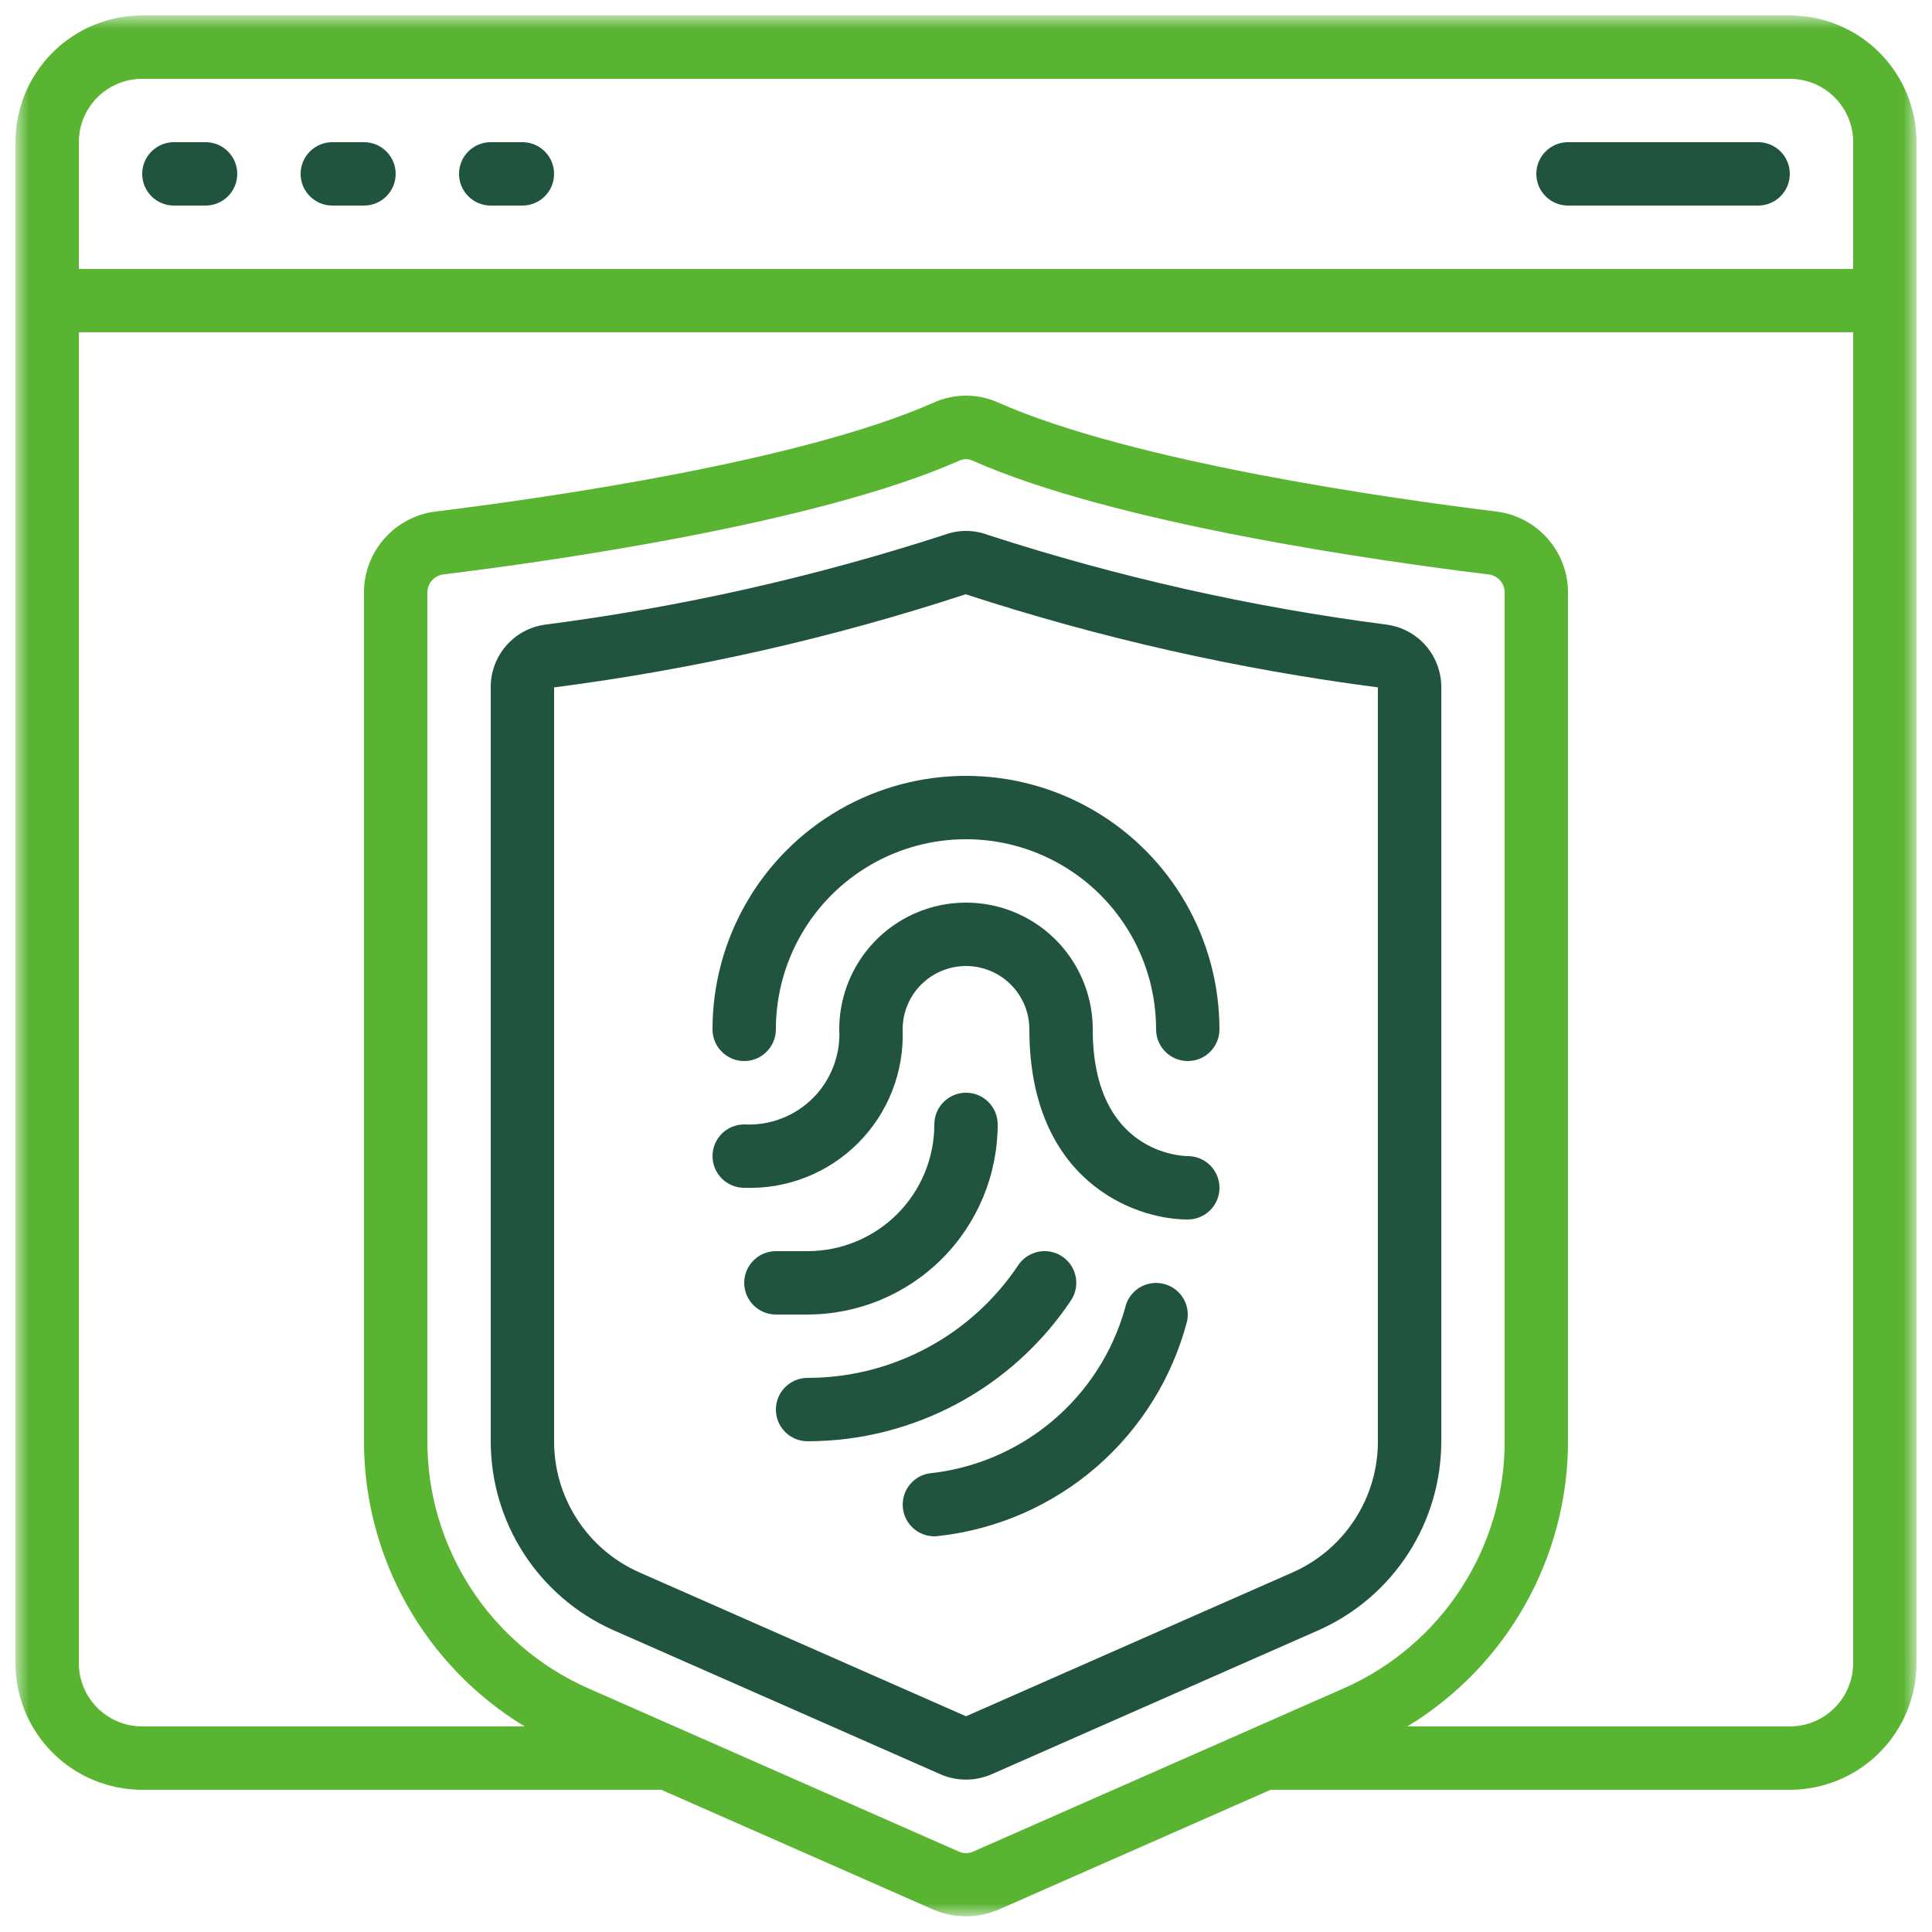
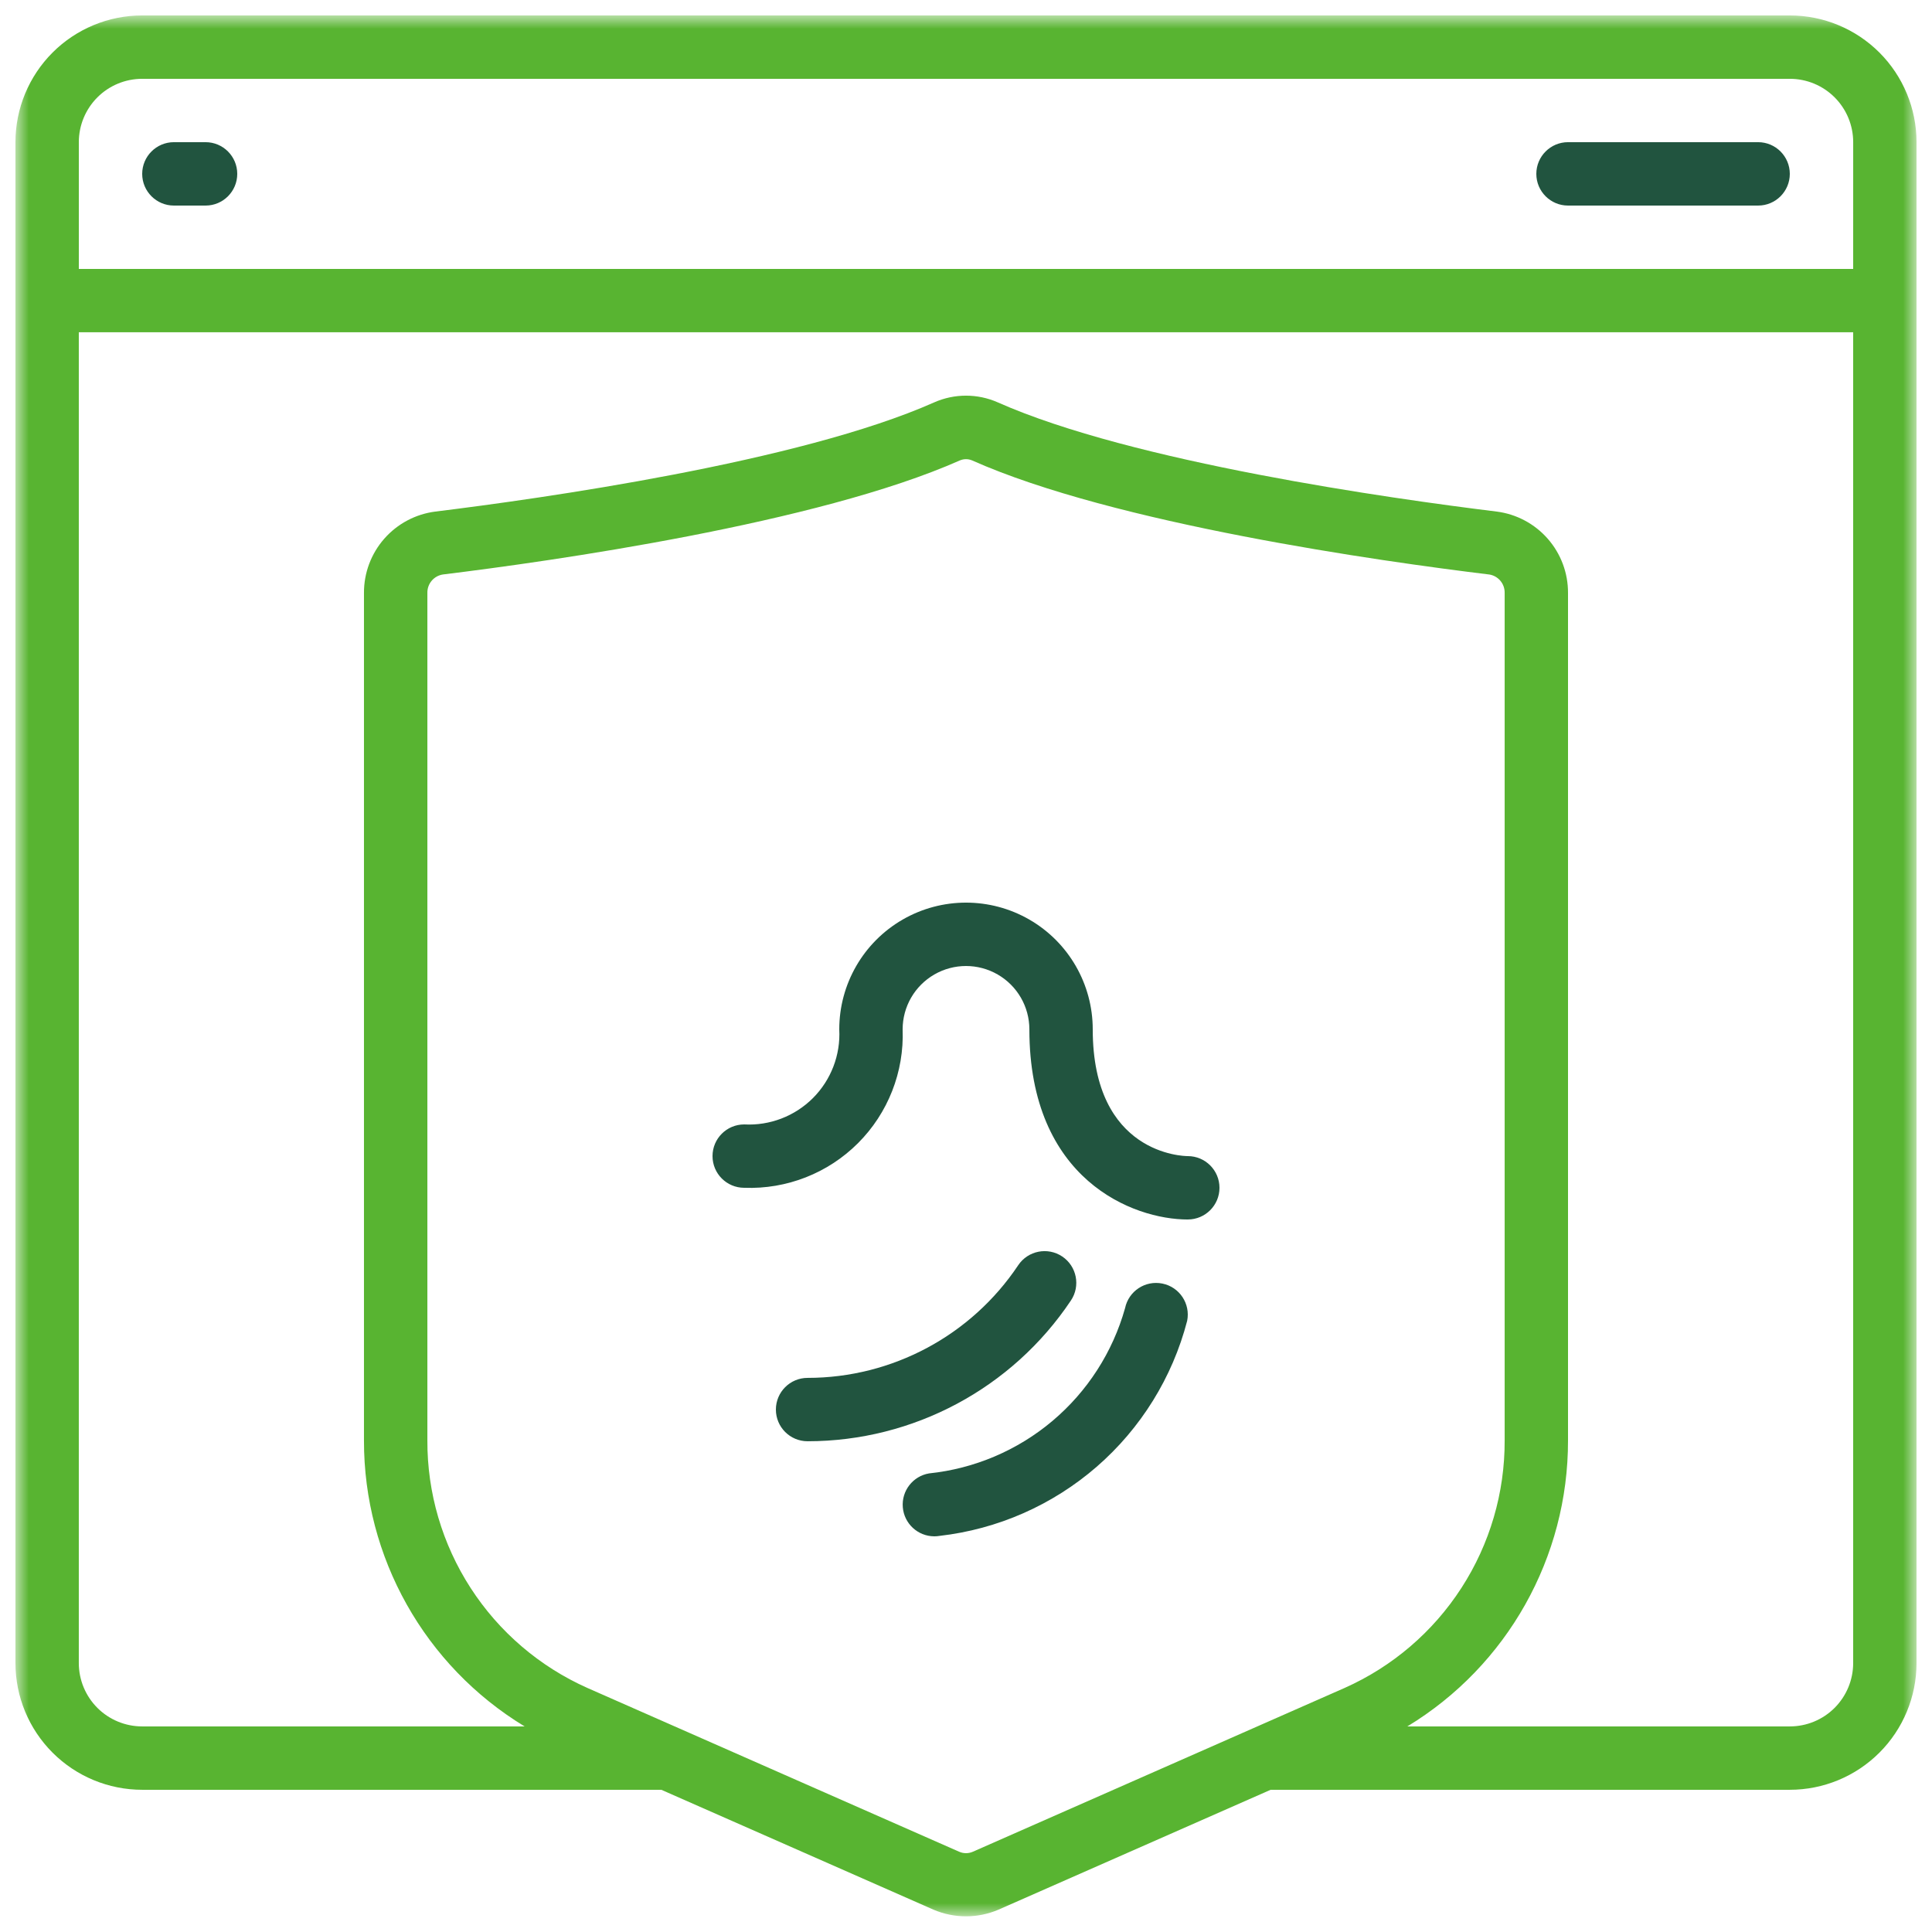
<svg xmlns="http://www.w3.org/2000/svg" width="100" height="100" viewBox="0 0 100 100" fill="none">
  <g clip-path="url(#clip0_18_97)">
-     <path d="M74.6 35.578C74.604 34.79 74.323 34.027 73.808 33.431C73.293 32.835 72.579 32.445 71.799 32.334C64.772 31.427 57.845 29.868 51.108 27.679C50.393 27.414 49.606 27.414 48.891 27.679C42.153 29.867 35.226 31.425 28.2 32.333C27.419 32.443 26.706 32.833 26.191 33.43C25.676 34.027 25.395 34.79 25.401 35.578V74.557C25.39 76.629 25.983 78.659 27.106 80.401C28.228 82.143 29.833 83.52 31.724 84.367L48.677 91.836C49.521 92.204 50.48 92.204 51.324 91.836L68.276 84.367L68.277 84.367C70.168 83.52 71.773 82.143 72.895 80.401C74.018 78.659 74.61 76.629 74.6 74.557L74.6 35.578ZM71.32 74.557C71.33 75.993 70.923 77.401 70.148 78.609C69.373 79.819 68.263 80.776 66.953 81.366L50 88.834L33.047 81.366C31.738 80.776 30.628 79.819 29.852 78.609C29.077 77.401 28.669 75.993 28.68 74.557V35.58C35.916 34.646 43.048 33.032 49.983 30.759C56.93 33.026 64.073 34.639 71.32 35.578L71.32 74.557Z" fill="#21543F" />
    <mask id="mask0_18_97" style="mask-type:luminance" maskUnits="userSpaceOnUse" x="0" y="0" width="100" height="100">
      <path d="M0.799 0.799H99.199V99.199H0.799V0.799Z" fill="white" />
    </mask>
    <g mask="url(#mask0_18_97)">
      <path d="M92.641 0.799H7.359C5.62 0.799 3.951 1.49 2.721 2.72C1.491 3.951 0.8 5.619 0.8 7.359V86.079C0.8 87.819 1.491 89.487 2.721 90.717C3.951 91.948 5.62 92.639 7.359 92.639H34.23L48.315 98.843C49.391 99.303 50.608 99.303 51.683 98.843L65.768 92.639H92.639C94.379 92.639 96.047 91.948 97.278 90.717C98.508 89.487 99.199 87.819 99.199 86.079V7.359C99.199 5.619 98.508 3.951 97.278 2.72C96.047 1.49 94.379 0.799 92.639 0.799H92.641ZM50.363 95.842C50.133 95.946 49.869 95.946 49.639 95.842L30.404 87.368C27.93 86.266 25.829 84.468 24.359 82.193C22.888 79.918 22.11 77.265 22.121 74.556V30.687C22.112 30.211 22.459 29.802 22.931 29.734C28.523 29.049 42.324 27.097 49.685 23.83V23.831C49.886 23.745 50.114 23.745 50.315 23.831C57.676 27.111 71.471 29.054 77.072 29.735V29.734C77.543 29.803 77.89 30.211 77.881 30.687V74.556C77.891 77.265 77.114 79.918 75.642 82.193C74.172 84.468 72.071 86.266 69.597 87.368L50.363 95.842ZM95.92 86.079C95.92 86.949 95.574 87.783 94.959 88.399C94.344 89.014 93.51 89.359 92.64 89.359H72.845C78.017 86.221 81.171 80.606 81.16 74.557V30.688C81.164 29.657 80.791 28.66 80.111 27.885C79.432 27.11 78.492 26.61 77.47 26.479C72.023 25.81 58.61 23.921 51.648 20.828C50.598 20.363 49.401 20.363 48.351 20.828C41.394 23.921 27.976 25.81 22.531 26.479C21.509 26.61 20.569 27.109 19.889 27.884C19.208 28.66 18.835 29.657 18.839 30.688V74.557C18.828 80.606 21.982 86.221 27.154 89.359H7.359C6.49 89.359 5.656 89.014 5.04 88.399C4.425 87.783 4.079 86.949 4.079 86.079V17.198H95.919L95.92 86.079ZM95.92 13.919H4.08V7.359C4.08 6.489 4.426 5.655 5.041 5.039C5.656 4.424 6.49 4.079 7.36 4.079H92.641C93.511 4.079 94.346 4.424 94.96 5.039C95.576 5.655 95.921 6.489 95.921 7.359L95.92 13.919Z" fill="#58B431" />
    </g>
    <path d="M10.641 7.359H9C8.095 7.359 7.36 8.094 7.36 9C7.36 9.905 8.095 10.64 9 10.64H10.641C11.546 10.64 12.28 9.905 12.28 9C12.28 8.094 11.546 7.359 10.641 7.359Z" fill="#21543F" />
-     <path d="M18.84 7.359H17.2C16.295 7.359 15.56 8.094 15.56 9C15.56 9.905 16.295 10.64 17.2 10.64H18.841H18.84C19.746 10.64 20.48 9.905 20.48 9C20.48 8.094 19.746 7.359 18.84 7.359Z" fill="#21543F" />
-     <path d="M27.039 7.359H25.399C24.494 7.359 23.759 8.094 23.759 9C23.759 9.905 24.494 10.64 25.399 10.64H27.04H27.039C27.945 10.64 28.679 9.905 28.679 9C28.679 8.094 27.945 7.359 27.039 7.359Z" fill="#21543F" />
    <path d="M91 7.359H81.16C80.255 7.359 79.52 8.094 79.52 9C79.52 9.905 80.255 10.64 81.16 10.64H91.001H91C91.906 10.64 92.64 9.905 92.64 9C92.64 8.094 91.906 7.359 91 7.359Z" fill="#21543F" />
-     <path d="M36.879 53.279C36.879 54.185 37.613 54.919 38.519 54.919C39.425 54.919 40.159 54.185 40.159 53.279C40.159 49.764 42.034 46.515 45.079 44.757C48.123 42.999 51.874 42.999 54.919 44.757C57.963 46.515 59.839 49.764 59.839 53.279C59.839 54.185 60.573 54.919 61.479 54.919C62.385 54.919 63.118 54.185 63.118 53.279C63.118 48.592 60.618 44.261 56.559 41.917C52.499 39.573 47.498 39.573 43.438 41.917C39.38 44.261 36.879 48.592 36.879 53.279H36.879Z" fill="#21543F" />
    <path d="M61.48 59.84C61.281 59.84 56.56 59.764 56.56 53.28C56.56 50.936 55.31 48.77 53.281 47.598C51.25 46.427 48.75 46.427 46.72 47.598C44.69 48.77 43.44 50.936 43.44 53.28C43.511 54.605 43.015 55.898 42.077 56.837C41.138 57.775 39.846 58.27 38.521 58.2C37.614 58.2 36.88 58.934 36.88 59.84C36.88 60.745 37.614 61.48 38.521 61.48C40.719 61.563 42.854 60.726 44.41 59.17C45.966 57.614 46.804 55.479 46.72 53.28C46.72 52.108 47.345 51.026 48.36 50.44C49.375 49.854 50.625 49.854 51.64 50.44C52.655 51.026 53.28 52.108 53.28 53.28C53.28 61.064 58.645 63.121 61.48 63.121V63.12C62.386 63.12 63.12 62.386 63.12 61.48C63.12 60.575 62.386 59.84 61.48 59.84Z" fill="#21543F" />
-     <path d="M41.801 68.039C44.409 68.037 46.911 66.999 48.756 65.154C50.6 63.309 51.638 60.808 51.64 58.199C51.64 57.293 50.907 56.559 50.001 56.559C49.094 56.559 48.361 57.293 48.361 58.199C48.361 59.939 47.669 61.607 46.44 62.838C45.209 64.068 43.54 64.759 41.801 64.759H40.16C39.255 64.759 38.521 65.493 38.521 66.399C38.521 67.305 39.255 68.039 40.16 68.039L41.801 68.039Z" fill="#21543F" />
    <path d="M55.43 67.314C55.935 66.562 55.735 65.543 54.983 65.037C54.23 64.532 53.211 64.732 52.705 65.484C50.273 69.128 46.181 71.318 41.8 71.319C40.893 71.319 40.16 72.054 40.16 72.959C40.16 73.865 40.893 74.599 41.8 74.599C47.274 74.598 52.387 71.865 55.43 67.314Z" fill="#21543F" />
    <path d="M60.168 66.438C59.282 66.256 58.417 66.825 58.233 67.71C57.593 69.987 56.285 72.021 54.476 73.546C52.668 75.071 50.442 76.017 48.089 76.263C47.249 76.404 46.658 77.167 46.729 78.016C46.799 78.864 47.508 79.518 48.36 79.52C48.451 79.52 48.542 79.513 48.631 79.497C51.641 79.153 54.476 77.905 56.764 75.919C59.051 73.932 60.684 71.3 61.447 68.368C61.625 67.482 61.054 66.618 60.168 66.438Z" fill="#21543F" />
  </g>
  <defs>
    <clipPath id="clip0_18_97">
      <rect width="100" height="100" fill="white" />
    </clipPath>
  </defs>
</svg>